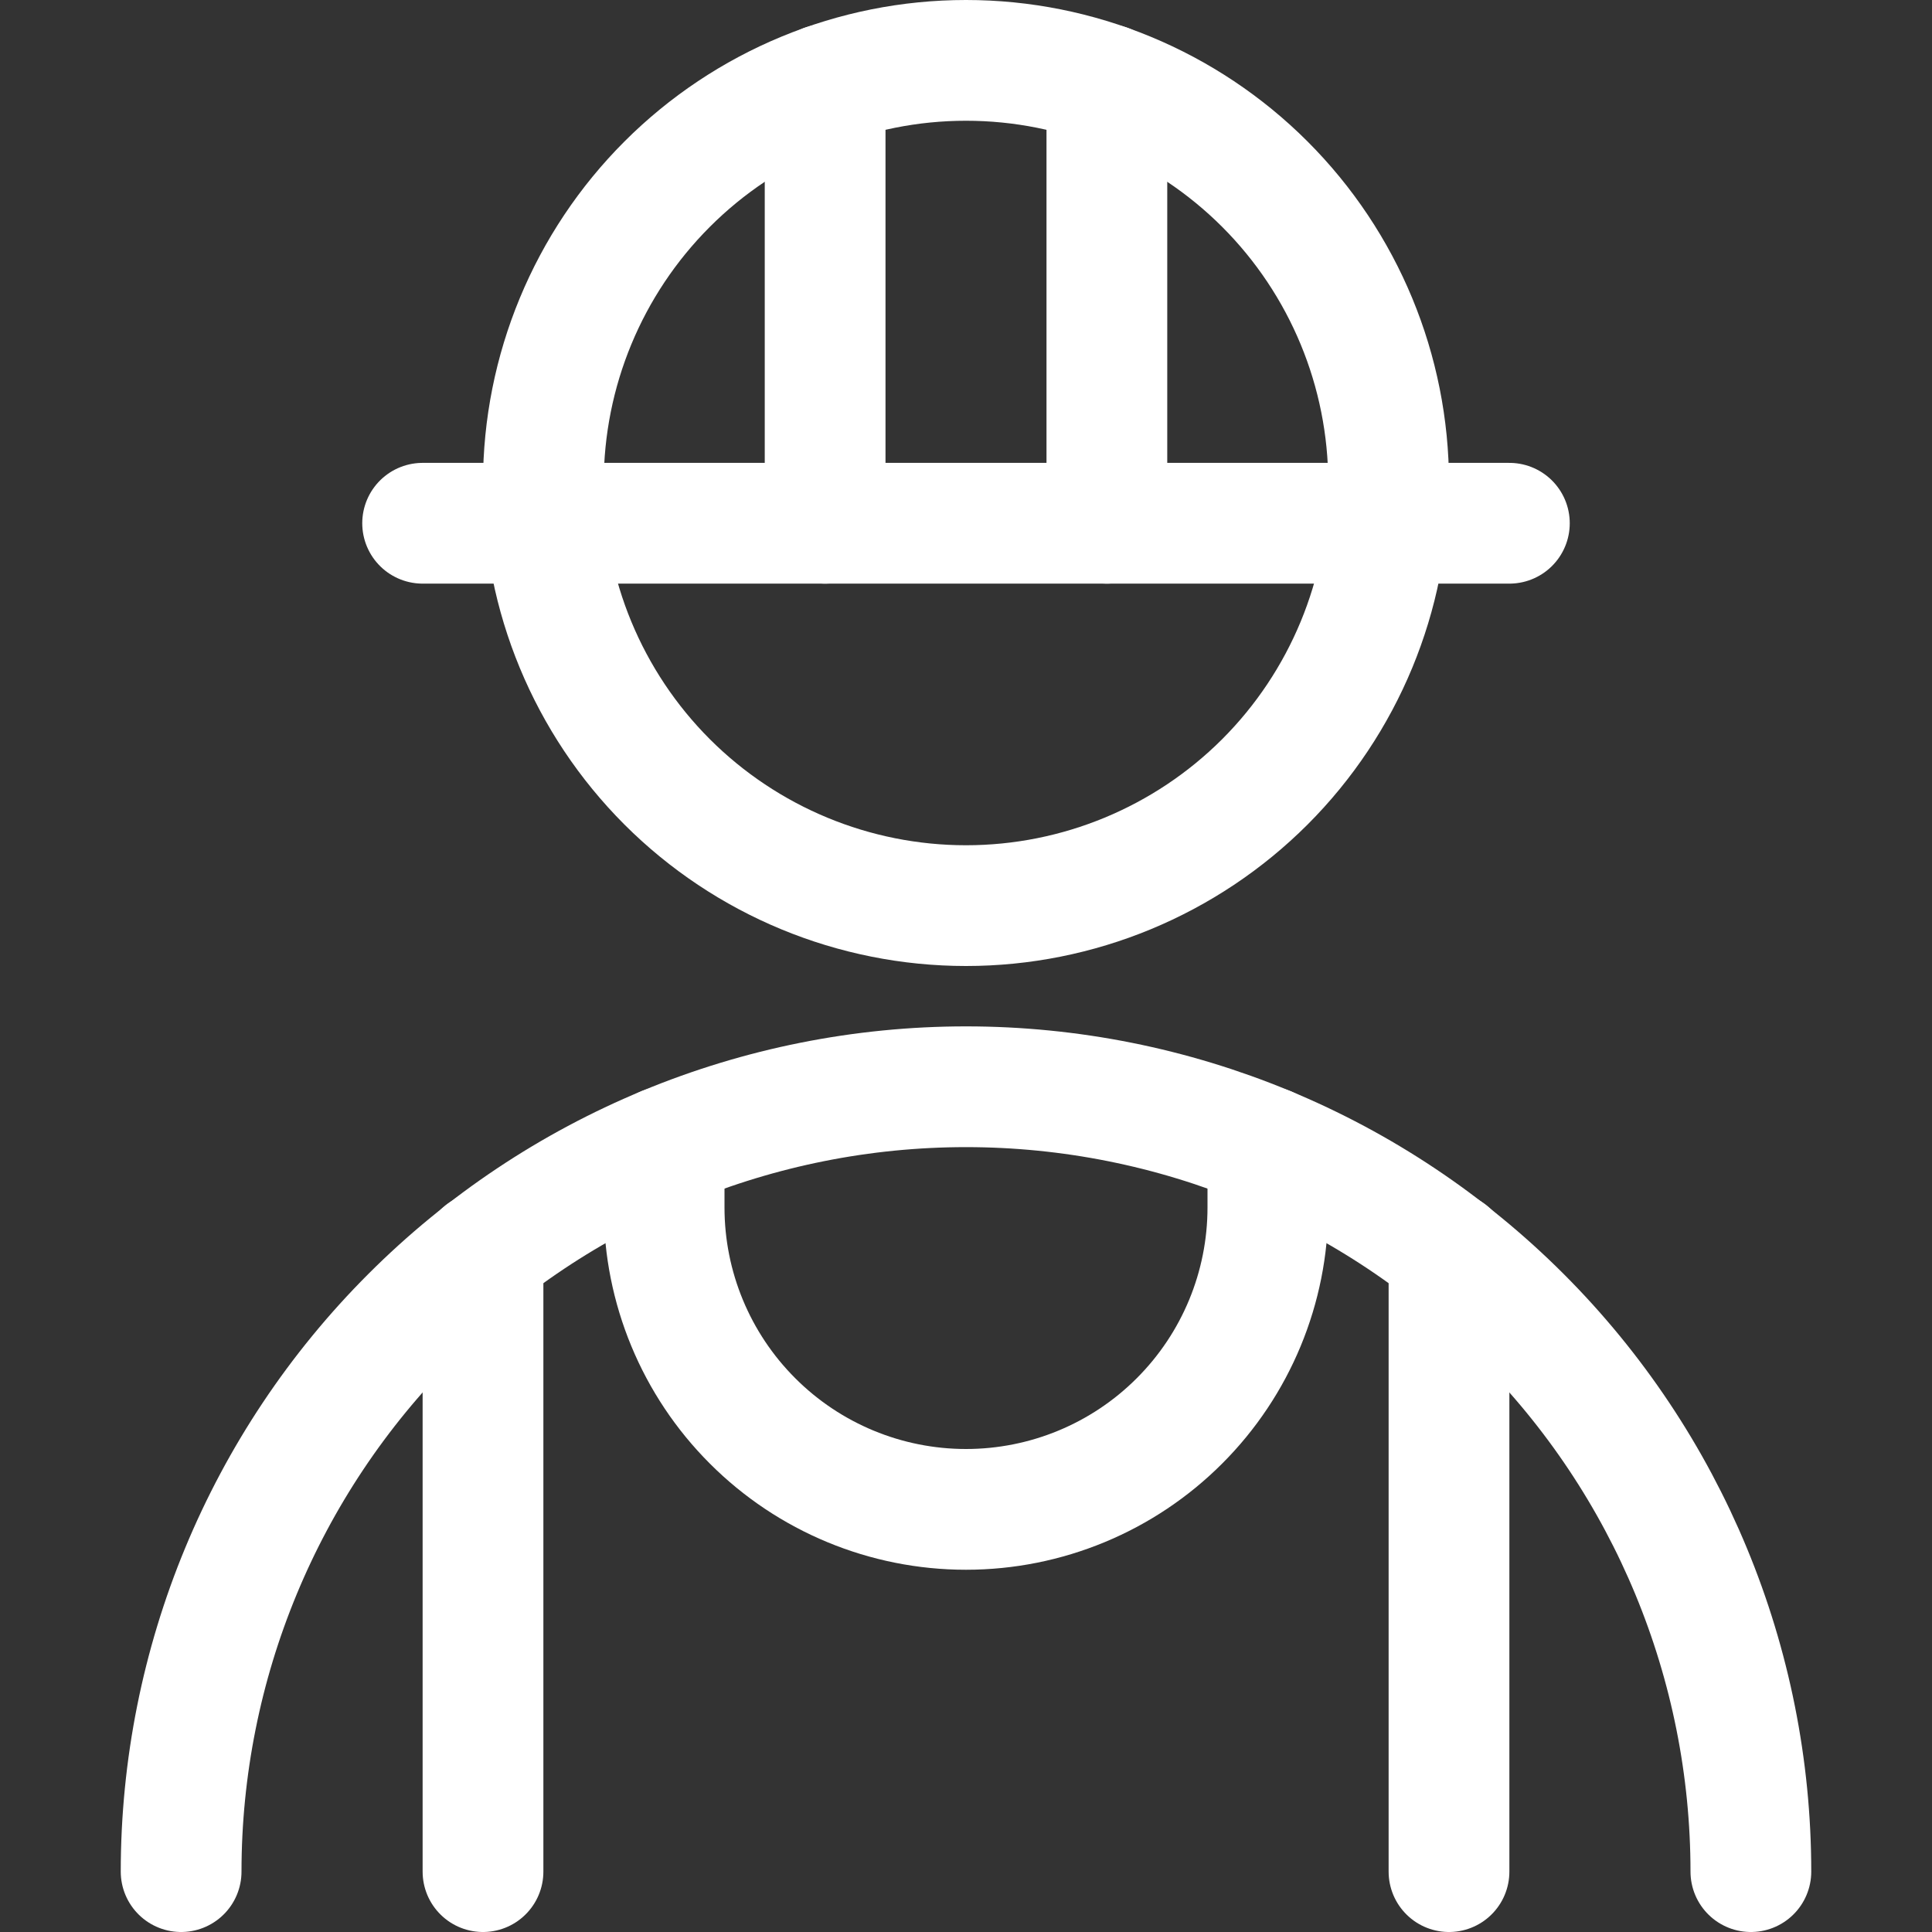
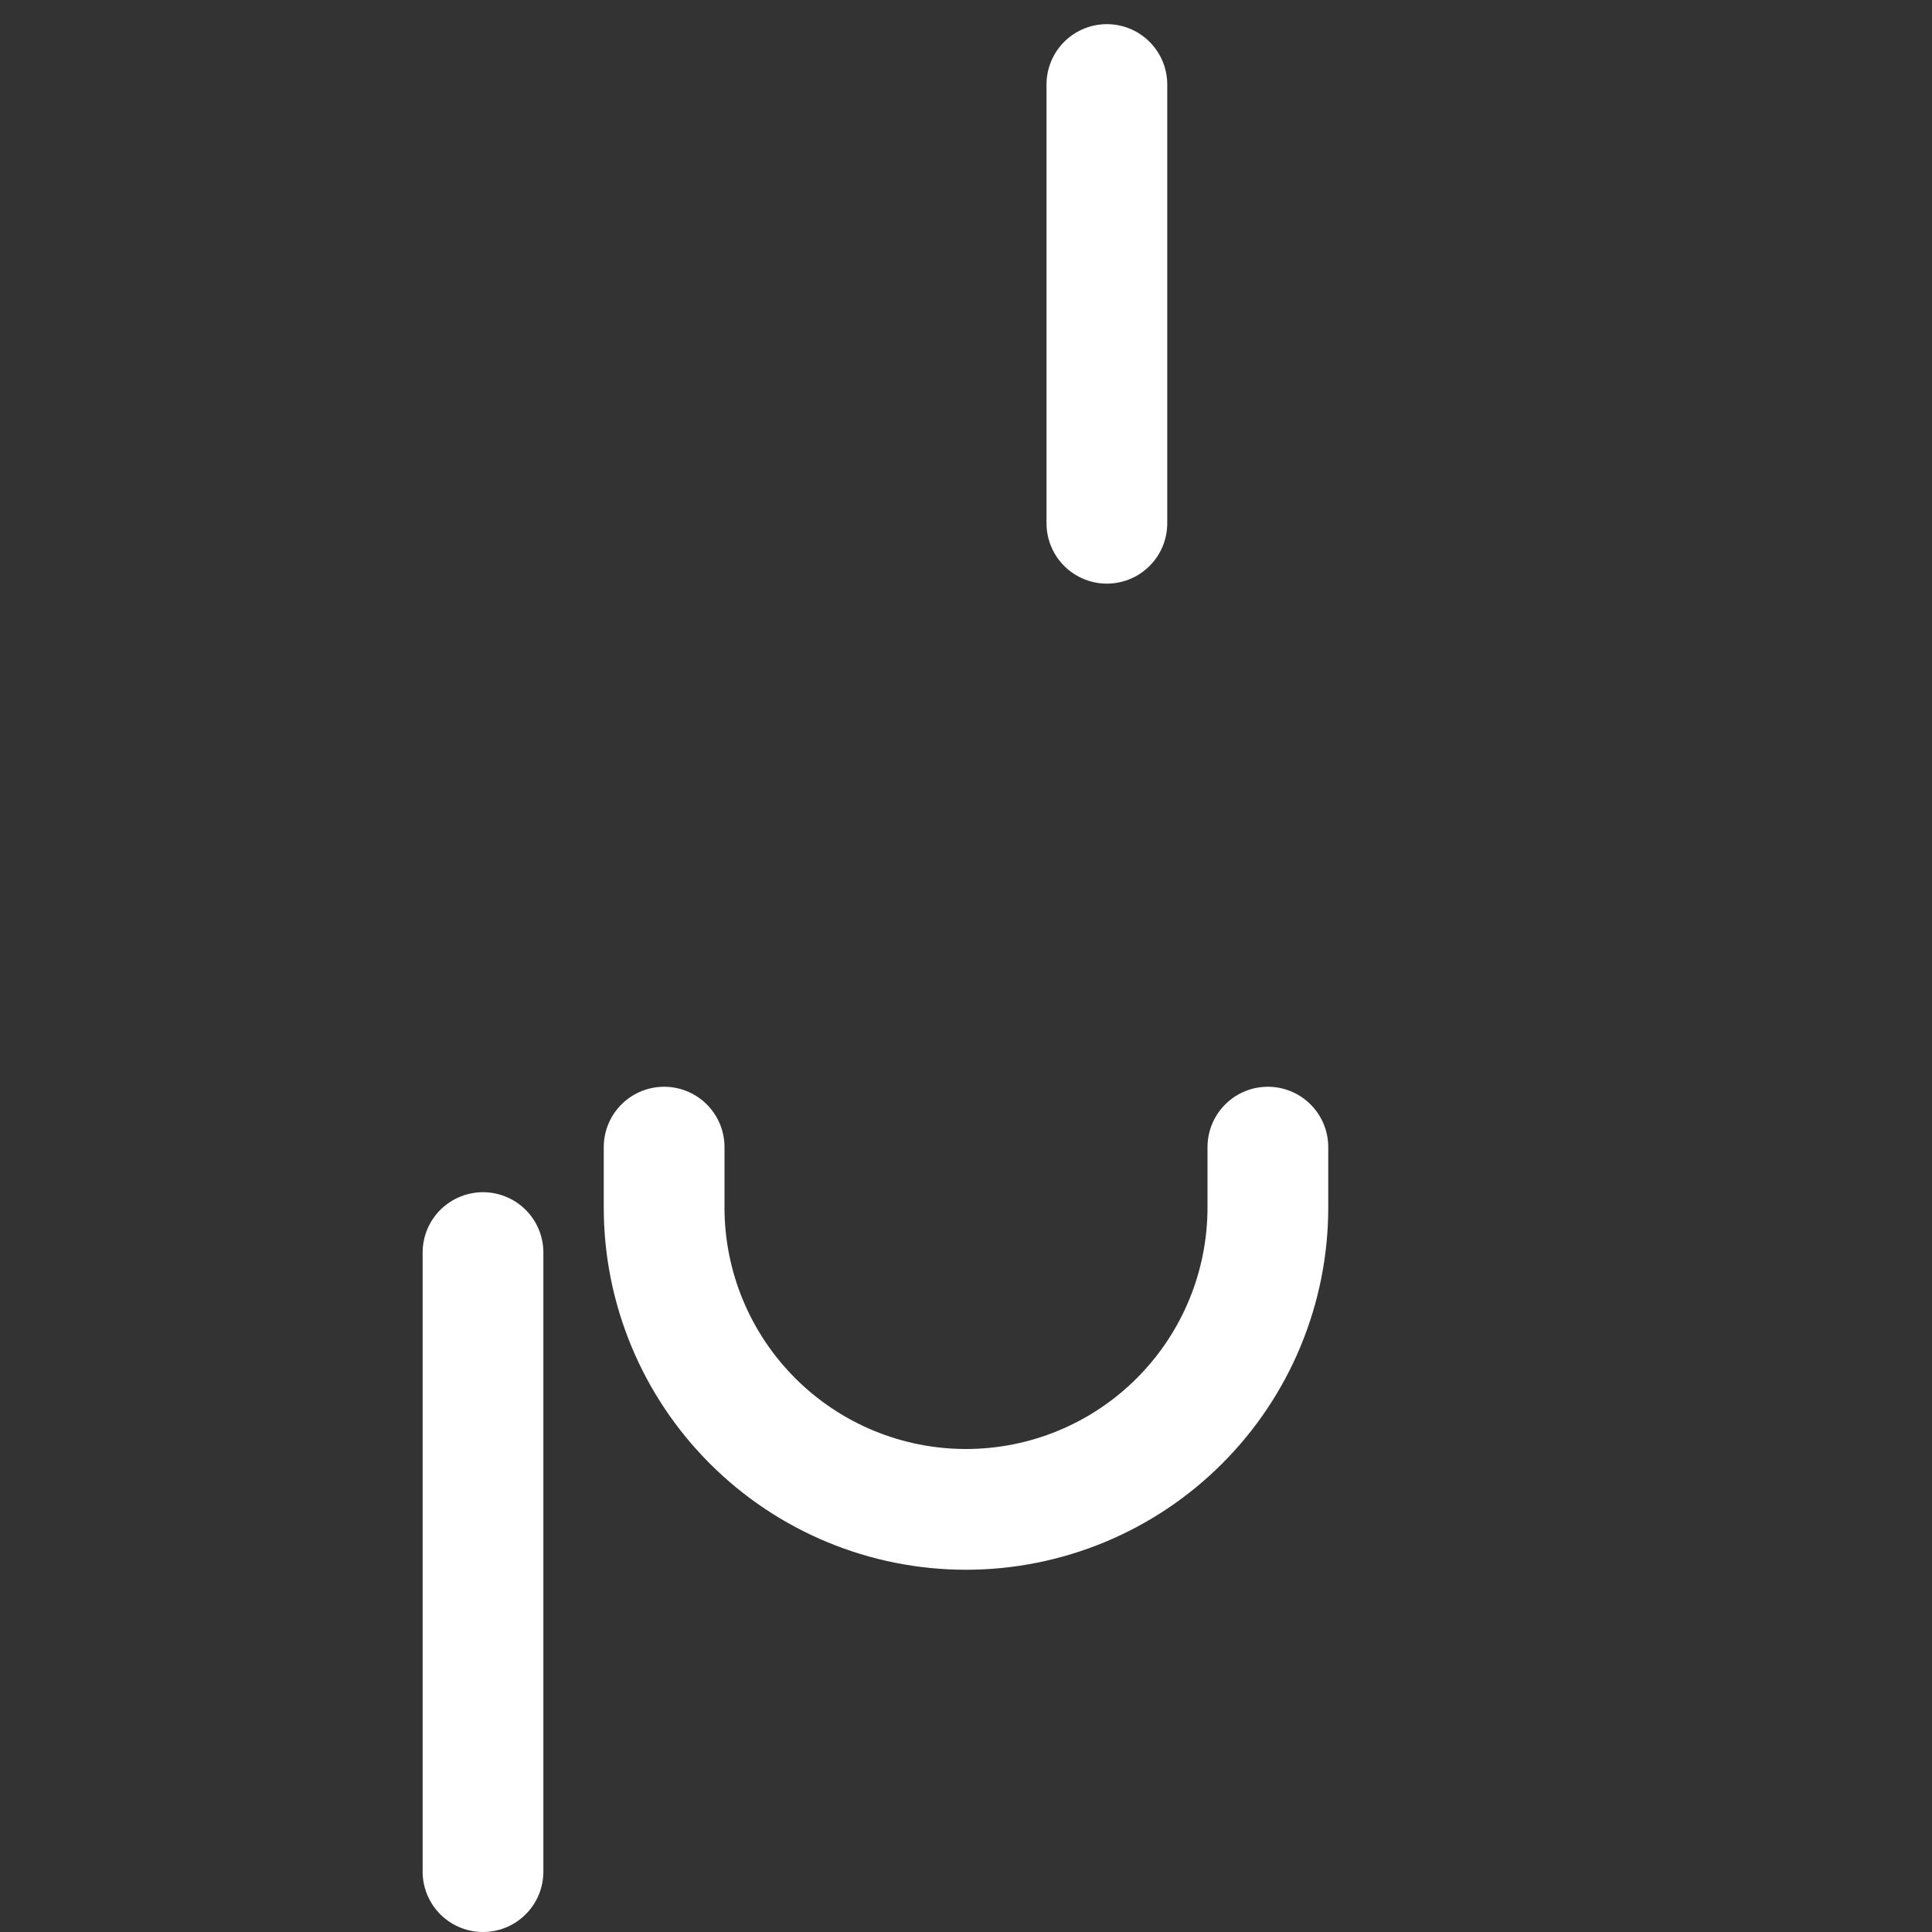
<svg xmlns="http://www.w3.org/2000/svg" width="36" height="36" viewBox="0 0 36 36" fill="none">
  <rect x="0" y="0" width="36" height="36" fill="#333333" stroke="none" />
-   <path d="M10.125 9C10.125 11.089 10.955 13.092 12.431 14.569C13.908 16.045 15.911 16.875 18 16.875C20.089 16.875 22.092 16.045 23.569 14.569C25.045 13.092 25.875 11.089 25.875 9C25.875 6.911 25.045 4.908 23.569 3.432C22.092 1.955 20.089 1.125 18 1.125C15.911 1.125 13.908 1.955 12.431 3.432C10.955 4.908 10.125 6.911 10.125 9Z" stroke="white" stroke-width="2.25" stroke-linecap="round" stroke-linejoin="round" />
-   <path d="M3.375 34.875C3.375 30.996 4.916 27.276 7.659 24.534C10.401 21.791 14.121 20.25 18 20.25C21.879 20.25 25.599 21.791 28.341 24.534C31.084 27.276 32.625 30.996 32.625 34.875" stroke="white" stroke-width="2.25" stroke-linecap="round" stroke-linejoin="round" />
  <path d="M12.375 21.375V22.5C12.375 23.992 12.968 25.423 14.023 26.477C15.077 27.532 16.508 28.125 18 28.125C19.492 28.125 20.923 27.532 21.977 26.477C23.032 25.423 23.625 23.992 23.625 22.5V21.375" stroke="white" stroke-width="2.25" stroke-linecap="round" stroke-linejoin="round" />
  <path d="M9 23.34V34.875" stroke="white" stroke-width="2.25" stroke-linecap="round" stroke-linejoin="round" />
-   <path d="M27 23.34V34.875" stroke="white" stroke-width="2.25" stroke-linecap="round" stroke-linejoin="round" />
-   <path d="M15.375 9.75V1.575" stroke="white" stroke-width="2.25" stroke-linecap="round" stroke-linejoin="round" />
  <path d="M20.625 9.75V1.575" stroke="white" stroke-width="2.25" stroke-linecap="round" stroke-linejoin="round" />
-   <path d="M7.875 9.75H28.125" stroke="white" stroke-width="2.25" stroke-linecap="round" stroke-linejoin="round" />
</svg>